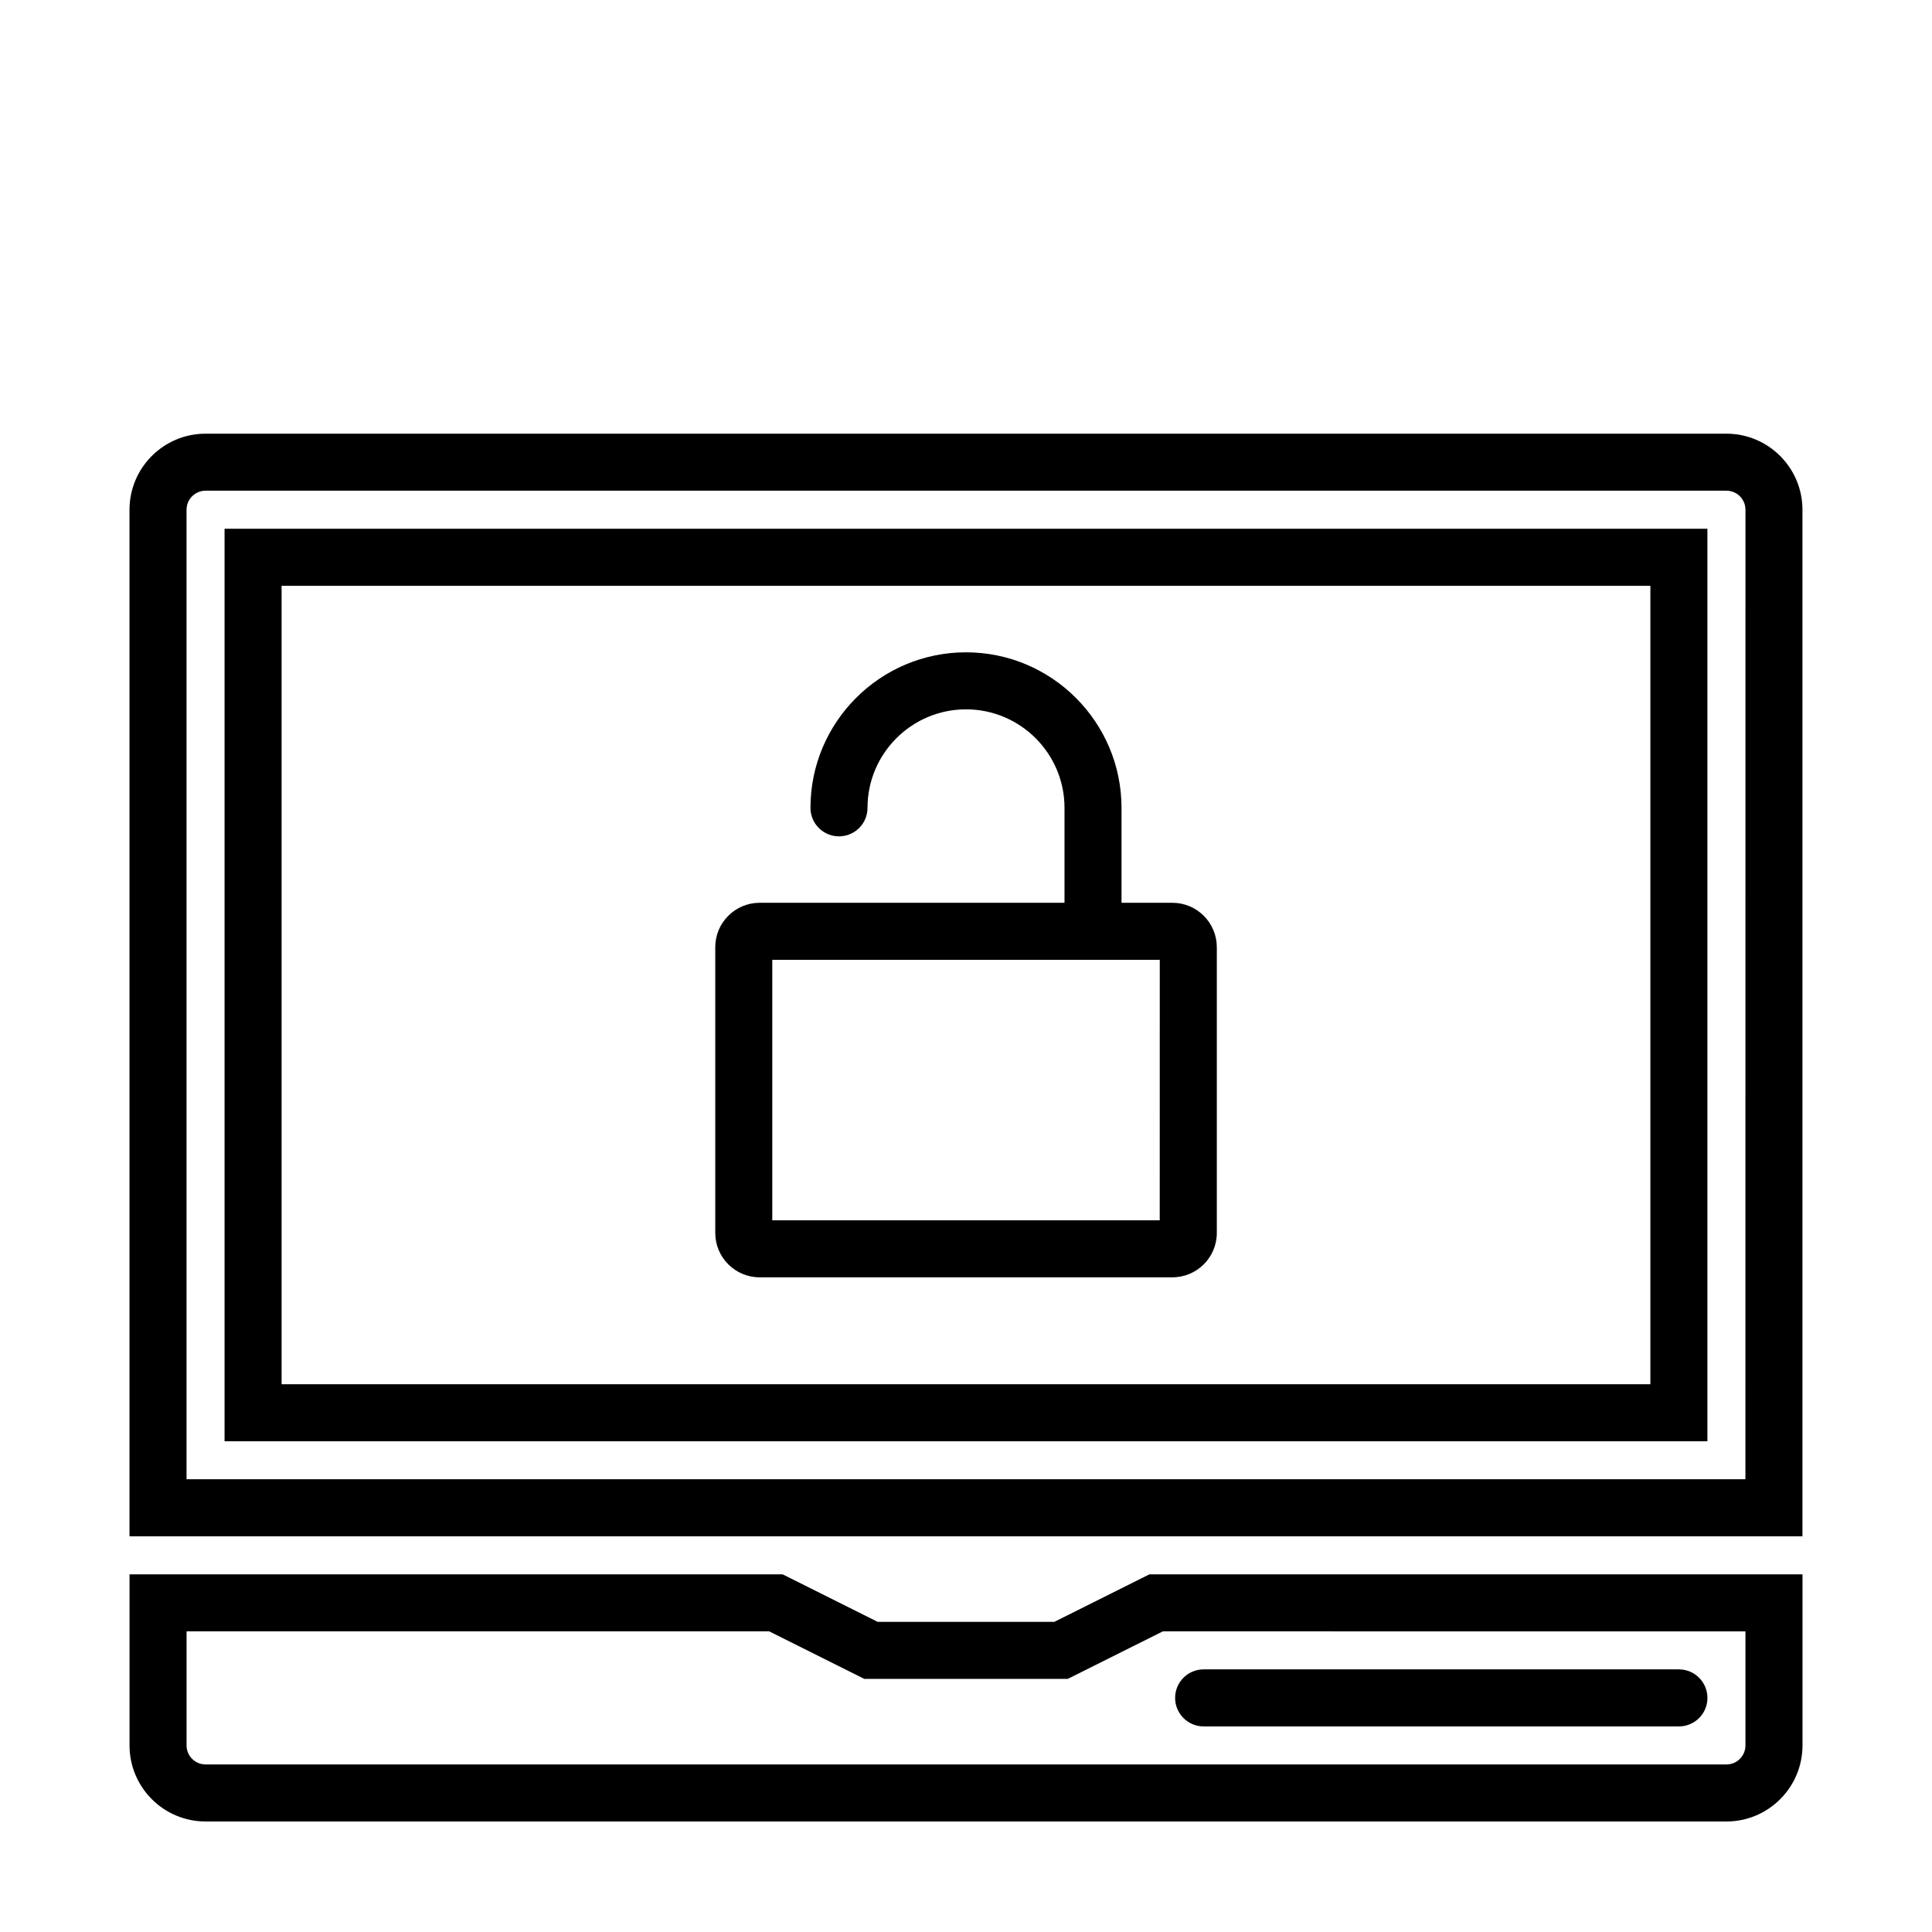
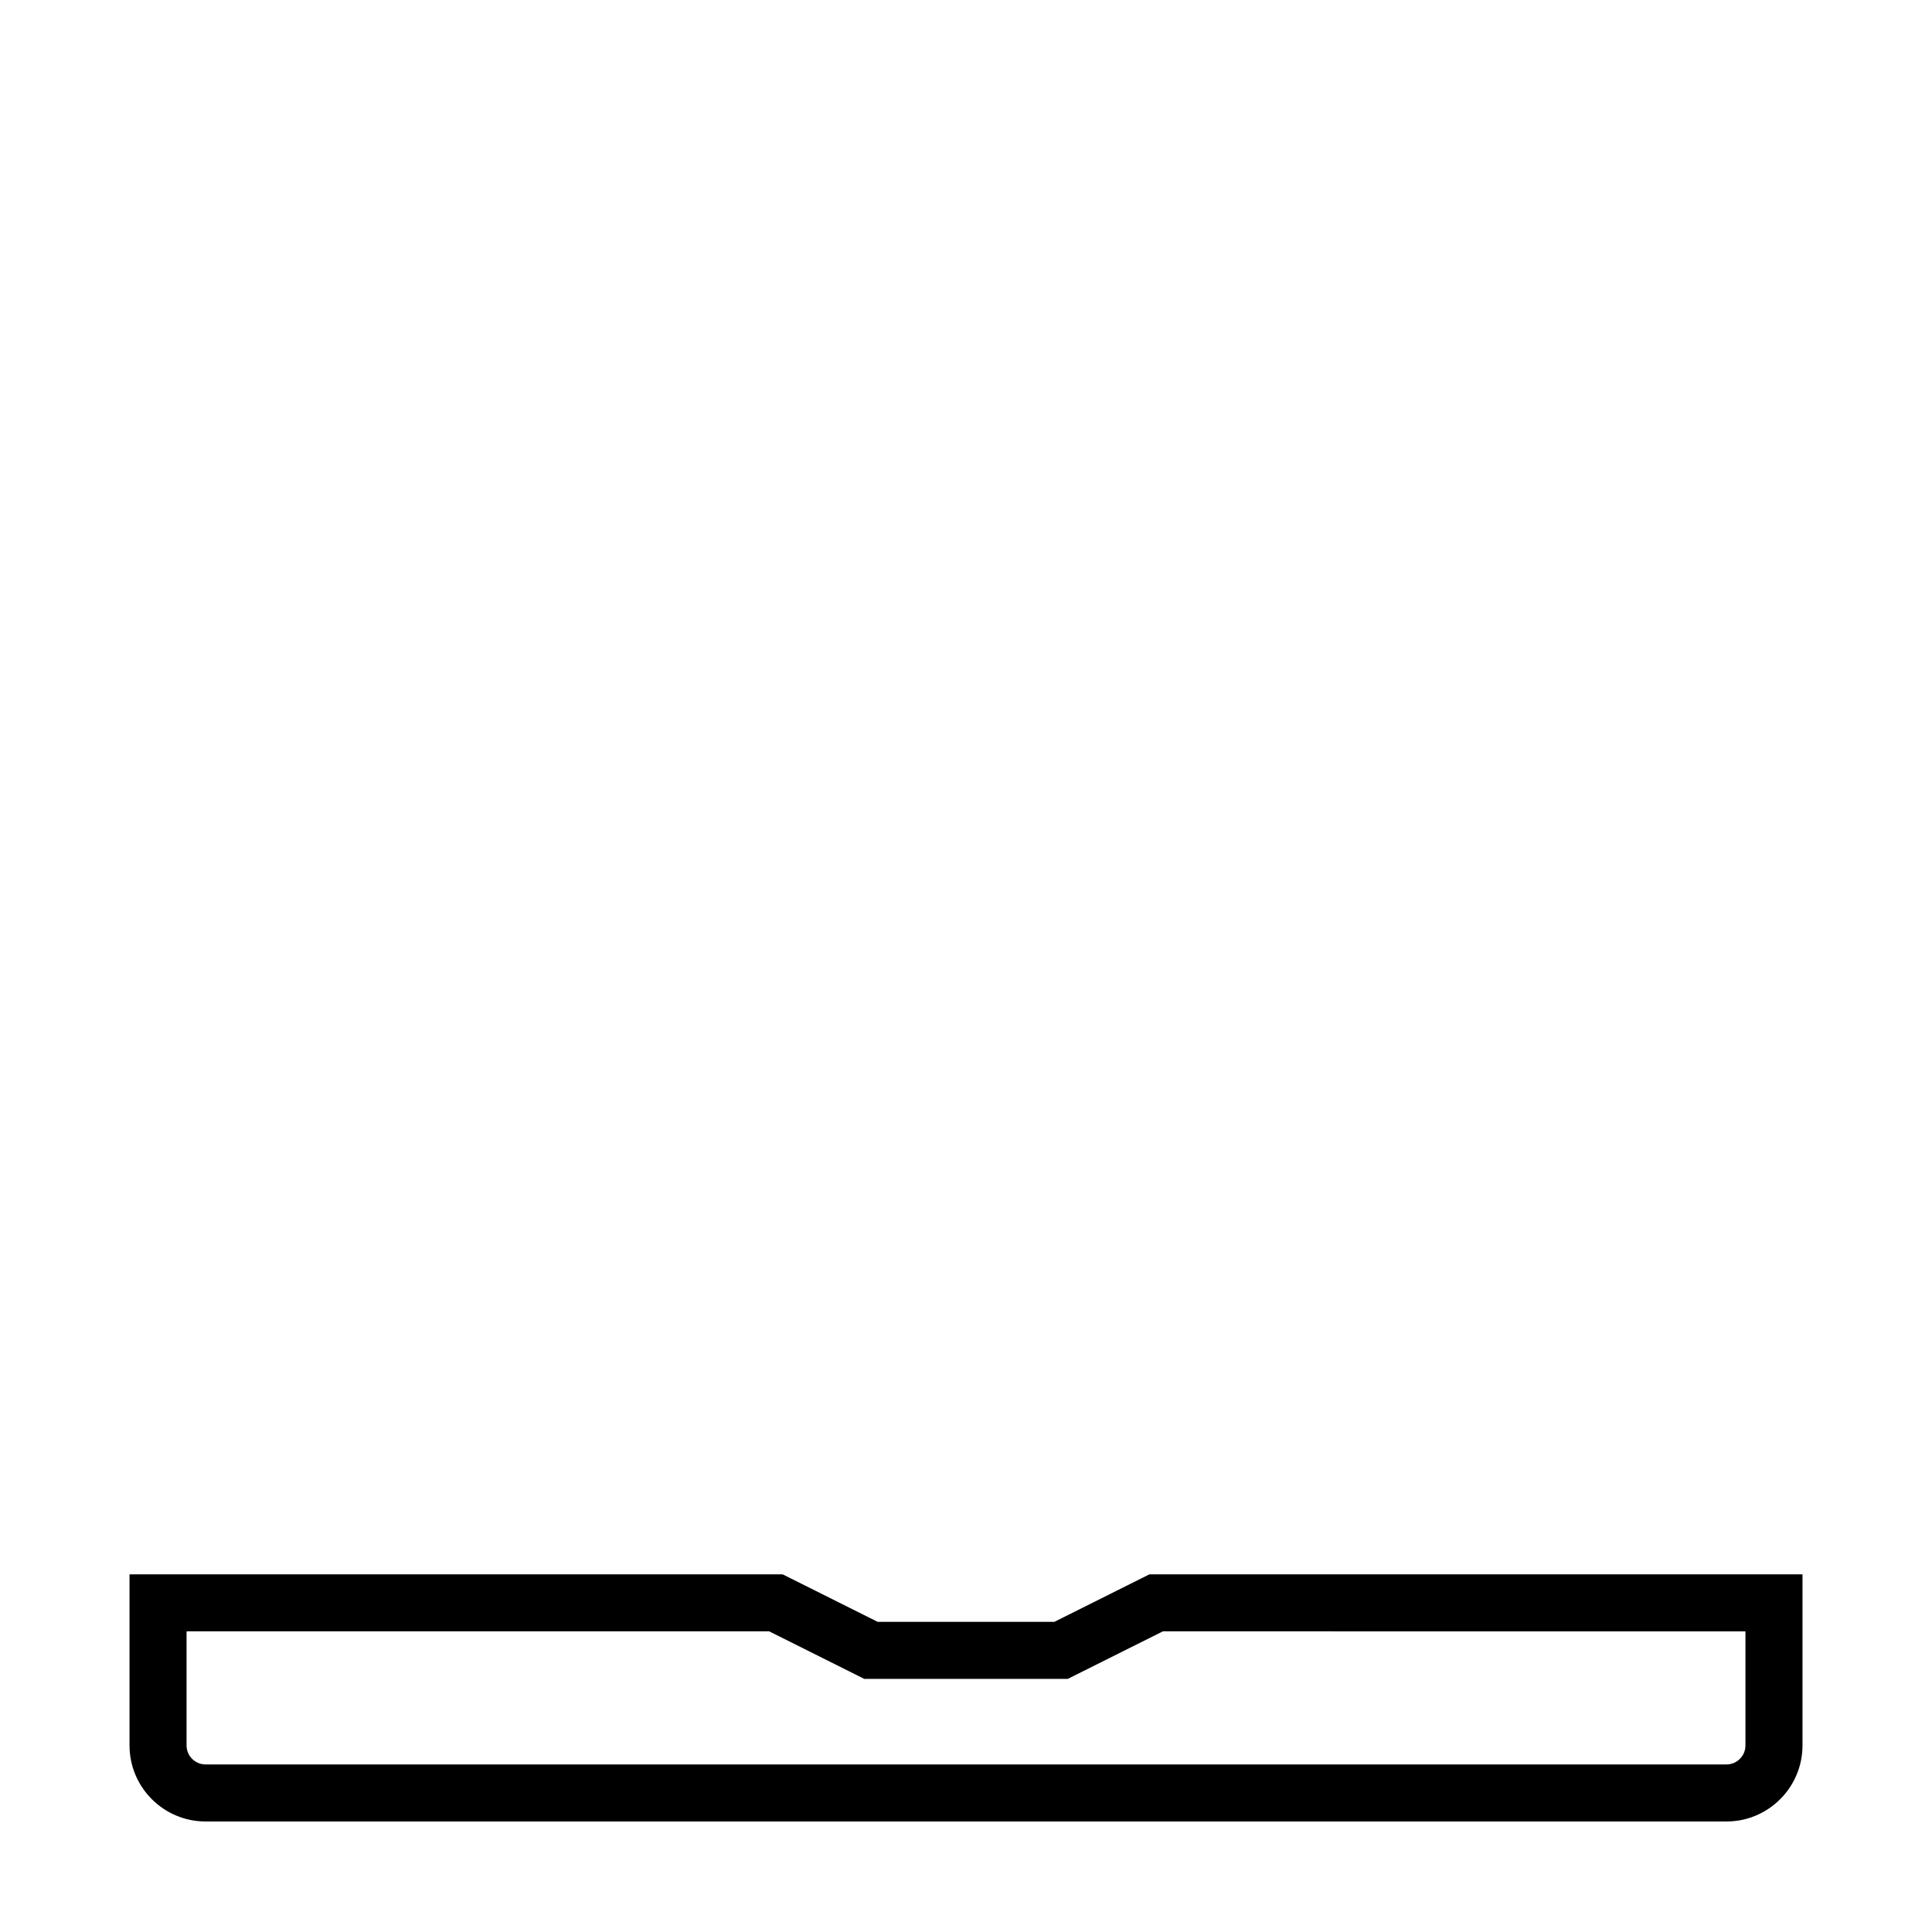
<svg xmlns="http://www.w3.org/2000/svg" fill="#000000" width="800px" height="800px" version="1.1" viewBox="144 144 512 512">
  <g>
-     <path d="m601.52 258.93h-403.05c-11.113 0-20.152 9.039-20.152 20.152v272.06h443.35v-272.06c0-11.117-9.039-20.152-20.152-20.152zm5.035 277.09h-413.12v-256.94c0-2.777 2.262-5.039 5.039-5.039h403.05c2.781 0 5.039 2.262 5.039 5.039z" />
    <path d="m423.41 573.81h-46.812l-25.191-12.594h-173.08v45.344c0 11.113 9.039 20.152 20.152 20.152h403.05c11.113 0 20.152-9.039 20.152-20.152v-45.344h-173.08zm183.15 2.519v30.23c0 2.781-2.258 5.039-5.039 5.039l-403.04-0.004c-2.777 0-5.039-2.258-5.039-5.039v-30.23h154.4l25.191 12.594h53.949l25.191-12.594z" />
-     <path d="m462.98 601.52h125.95c4.172 0 7.559-3.387 7.559-7.559-0.004-4.172-3.391-7.559-7.562-7.559h-125.95c-4.172 0-7.559 3.387-7.559 7.559 0.004 4.172 3.391 7.559 7.562 7.559z" />
-     <path d="m203.51 525.95h392.97v-241.83h-392.97zm15.117-226.71h362.74v211.6l-362.74-0.004z" />
-     <path d="m454.69 383.25h-13.477v-25.168c0-22.723-18.488-41.211-41.215-41.211-22.727 0-41.215 18.484-41.215 41.211 0 4.176 3.379 7.559 7.559 7.559 4.176 0 7.559-3.379 7.559-7.559 0-14.391 11.707-26.098 26.102-26.098s26.102 11.707 26.102 26.098v25.172l-80.797-0.004c-6.484 0-11.758 5.273-11.758 11.758v75.738c0 6.484 5.273 11.758 11.758 11.758h109.39c6.488 0 11.77-5.273 11.77-11.758v-75.734c-0.004-6.484-5.281-11.762-11.773-11.762zm-3.348 84.145h-102.68v-69.027h102.69z" />
  </g>
</svg>